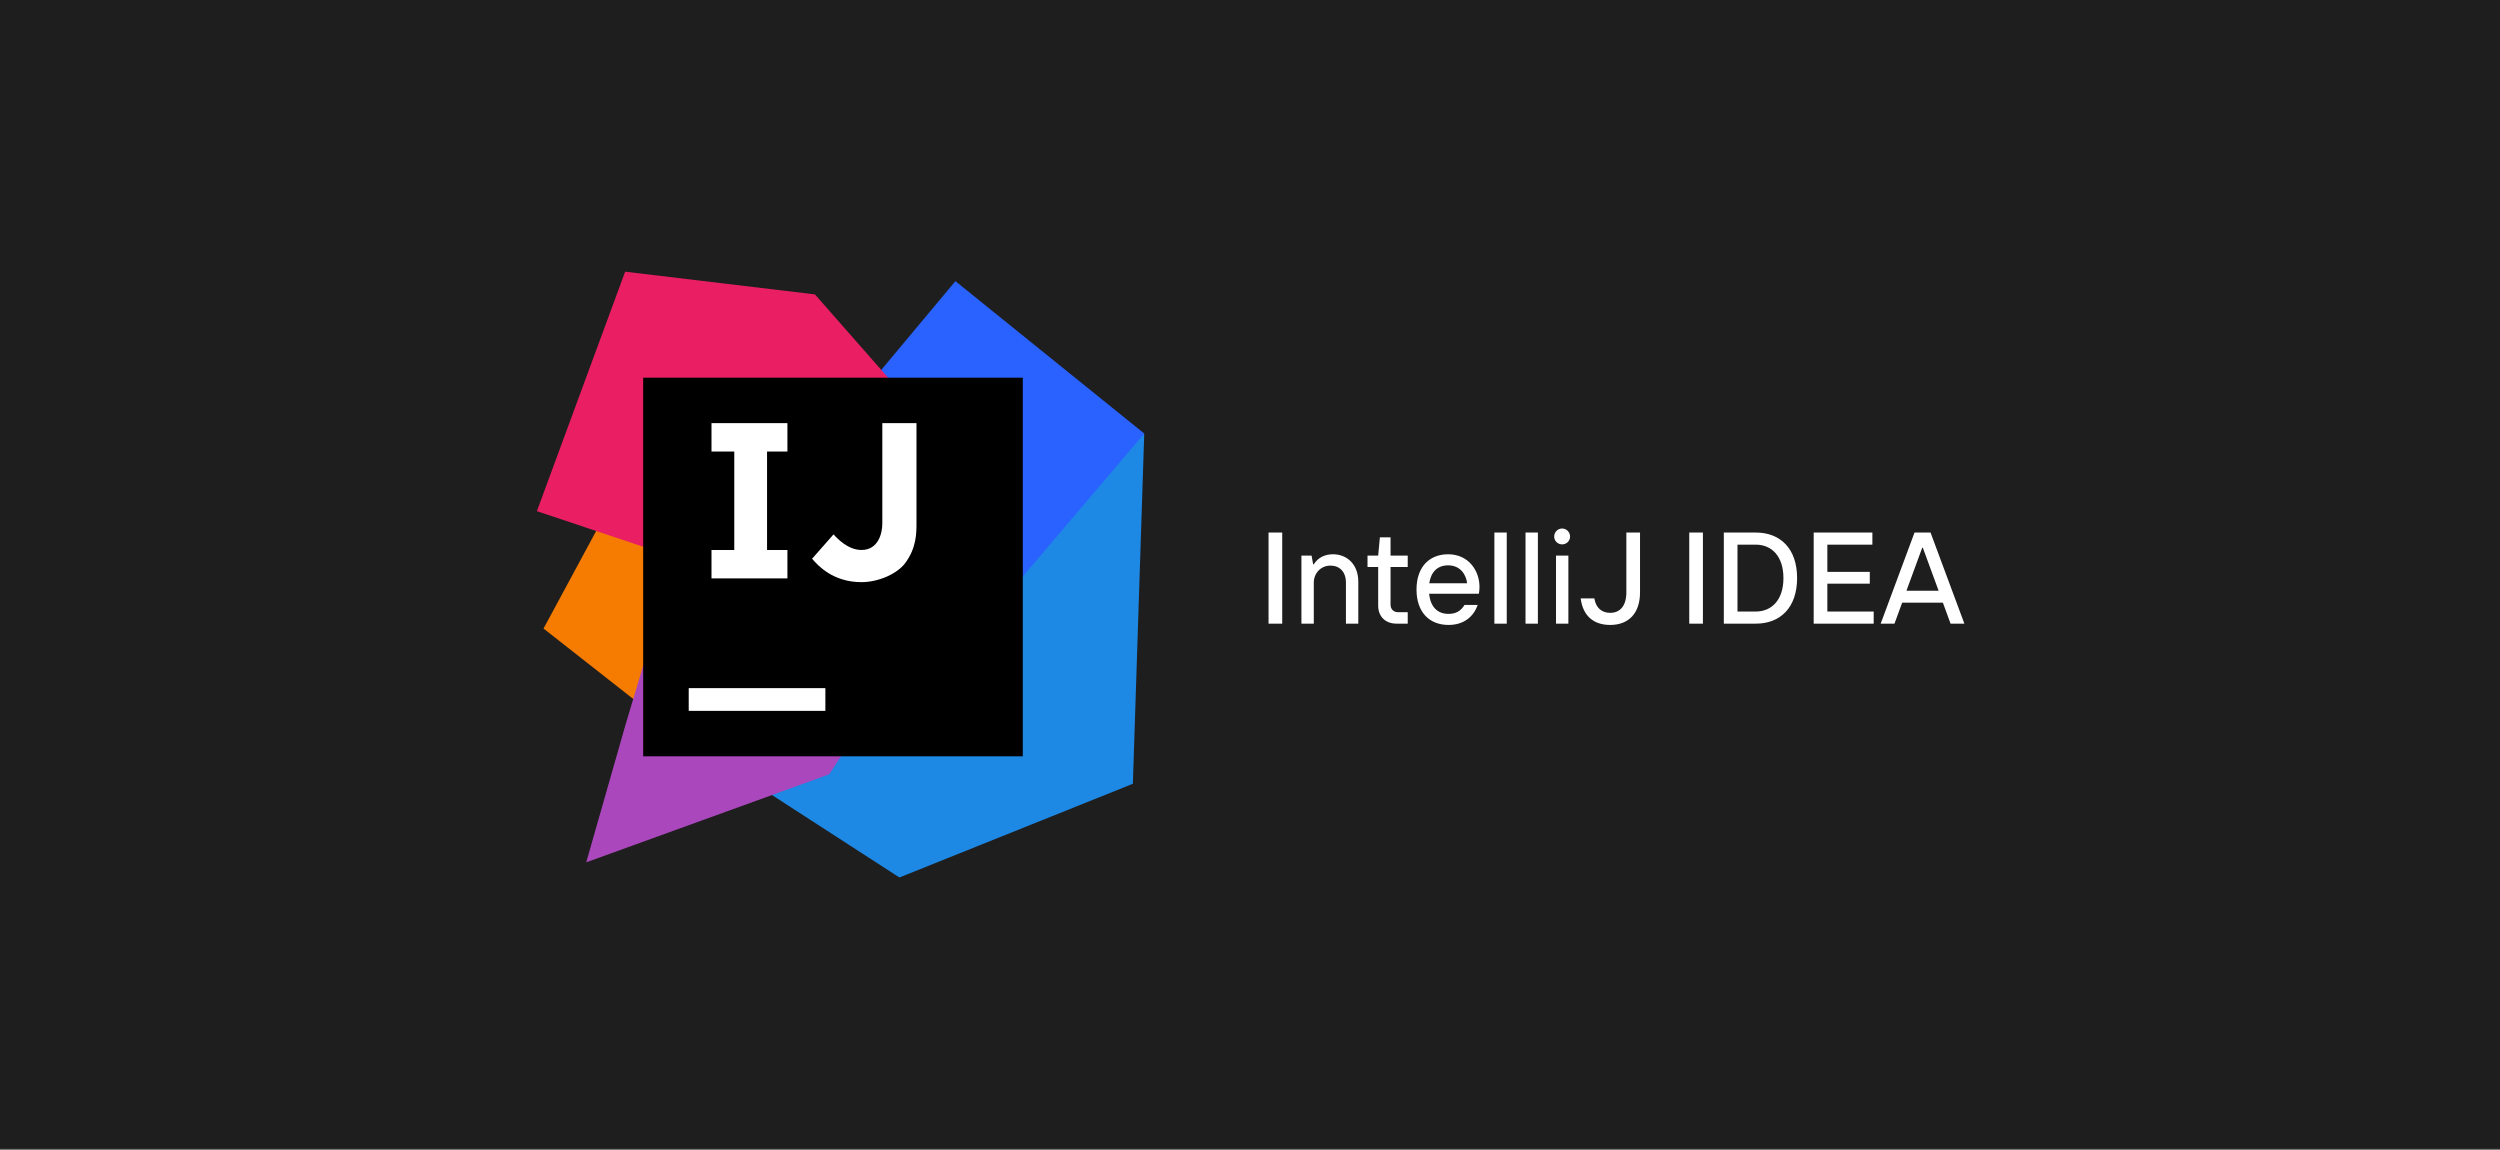
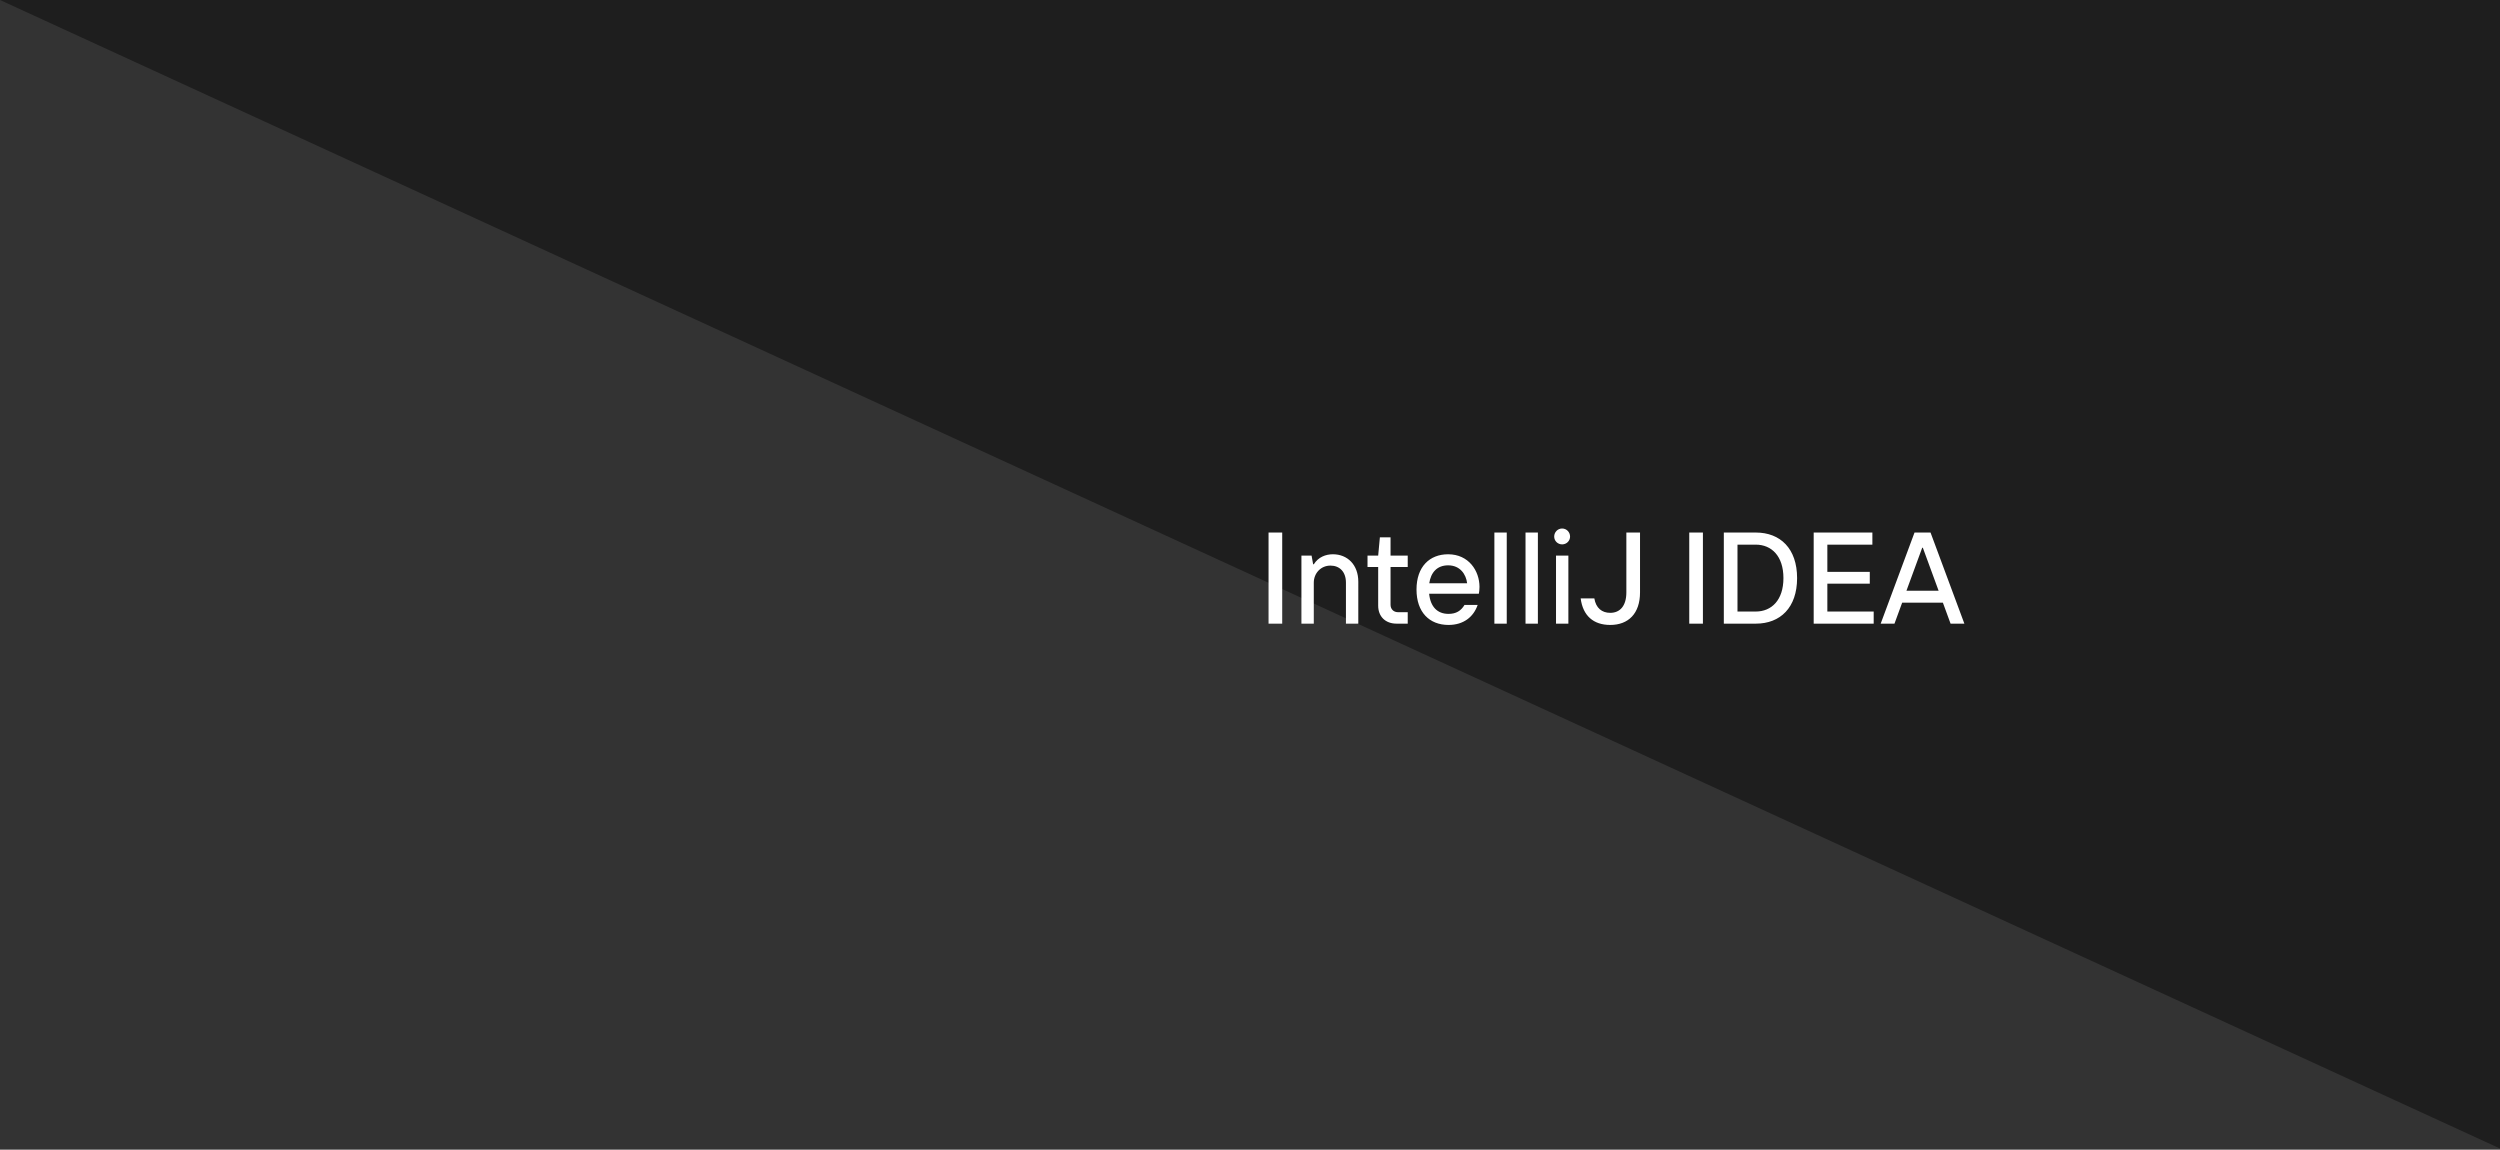
<svg xmlns="http://www.w3.org/2000/svg" width="922" height="424" fill="none">
  <rect width="100%" height="100%" fill="#333333" stroke="none" />
-   <path fill="#1E1E1E" d="M0 0h922v423.572H0z" />
+   <path fill="#1E1E1E" d="M0 0h922v423.572z" />
  <g clip-path="url(#a)">
    <path d="m254.7 274.393-54.247-42.588 26.947-49.922 77.348 30.021-50.048 62.489Z" fill="#F57C00" />
    <path d="m421.998 159.895-4.2 129.161-86.1 34.557-51.8-33.512 75.6-78.196 66.5-52.01Z" fill="#1E88E5" />
    <path d="m422.002 159.893-68.253 80.29-31.147-100.889 29.752-35.606 69.648 56.205Z" fill="#2962FF" />
    <path d="m369.856 187.469-64.053 98.096-89.6 32.462 14.353-50.269 18.547-62.137 120.753-18.152Z" fill="#AB47BC" />
    <path d="M249.1 205.619 198 188.517l32.553-88.322 70 8.378 69.3 78.894L249.1 205.619Z" fill="#E91E63" />
    <path d="M237.203 139.293h140v139.634h-140V139.293Z" fill="#000001" />
-     <path d="M254 253.795h50.4v8.378H254v-8.378Zm36.4-87.272v-10.472h-28v10.472h8.4v36.305h-8.4v10.473h28v-10.473h-7.51v-36.305h7.51Zm27.3 48.174c-10.5 0-16.078-6.133-18.2-8.646l7.902-8.965c1.428 1.576 5.398 5.742 10.298 5.742 6.3 0 7.7-6.283 7.7-9.774v-37.003H338v37.003c0 3.485 0 9.076-4.2 14.661-2.94 3.91-9.8 6.982-16.1 6.982Z" fill="#fff" />
  </g>
  <path d="M472.88 230h-5.04v-33.6h5.04V230Zm11.646 0h-4.56v-25.104h3.744l.576 3.216h.24c1.68-2.688 4.416-3.696 7.056-3.696 5.328 0 9.36 3.84 9.36 10.128V230h-4.56v-15.12c0-4.032-2.352-6.288-5.712-6.288-3.552 0-6.144 2.832-6.144 6.288V230Zm34.644 0h-4.128c-4.128 0-6.768-2.64-6.768-6.624V209.12h-3.936v-4.224h3.936l.624-6.72h3.936v6.72h6.336v4.224h-6.336v13.92c0 1.584 1.104 2.736 2.736 2.736h3.6V230Zm26.469-13.536c0 1.056-.144 2.016-.24 2.496h-18.336c.48 4.8 3.024 7.44 7.152 7.44 2.832 0 4.608-1.152 5.904-3.312h4.848c-1.536 4.464-5.232 7.392-10.752 7.392-7.008 0-11.808-4.656-11.808-13.056 0-8.4 4.8-13.008 11.664-13.008 7.584 0 11.568 6.096 11.568 12.048Zm-18.528-1.344h13.968c-.384-3.312-2.592-6.624-7.008-6.624-4.128 0-6.384 2.688-6.96 6.624ZM555.688 230h-4.56v-33.6h4.56V230Zm11.484 0h-4.56v-33.6h4.56V230Zm8.941-29.232c-1.632 0-2.928-1.296-2.928-2.88 0-1.632 1.296-2.976 2.928-2.976s2.928 1.344 2.928 2.976c0 1.584-1.296 2.88-2.928 2.88ZM578.417 230h-4.56v-25.104h4.56V230Zm15.432.48c-6.144 0-10.08-3.36-10.896-9.792h5.04c.576 3.552 2.784 5.328 5.856 5.328 3.6 0 5.952-2.544 5.952-7.536V196.4h5.04v22.08c0 7.824-4.32 12-10.992 12Zm34.187-.48h-5.04v-33.6h5.04V230Zm19.518 0h-11.808v-33.6h11.808c9.024 0 15.216 5.904 15.216 16.8s-6.192 16.8-15.216 16.8Zm-6.768-29.136v24.672h6.72c5.856 0 10.224-4.224 10.224-12.336s-4.368-12.336-10.224-12.336h-6.72Zm33.141 14.4v10.272h17.088V230h-22.128v-33.6h21.648v4.464h-16.608v10.032h15.648v4.368h-15.648ZM724.46 230h-5.088l-2.832-7.728h-15.024L698.684 230h-5.088l12.48-33.6h5.904l12.48 33.6Zm-15.552-27.984-5.808 15.84h11.856l-5.808-15.84h-.24Z" fill="#fff" />
  <a>
    <path fill="none" d="M0 3.5h260.556v60H0z" />
  </a>
  <defs>
    <clipPath id="a">
-       <path fill="#fff" transform="translate(198 97)" d="M0 0h224v229H0z" />
-     </clipPath>
+       </clipPath>
  </defs>
</svg>